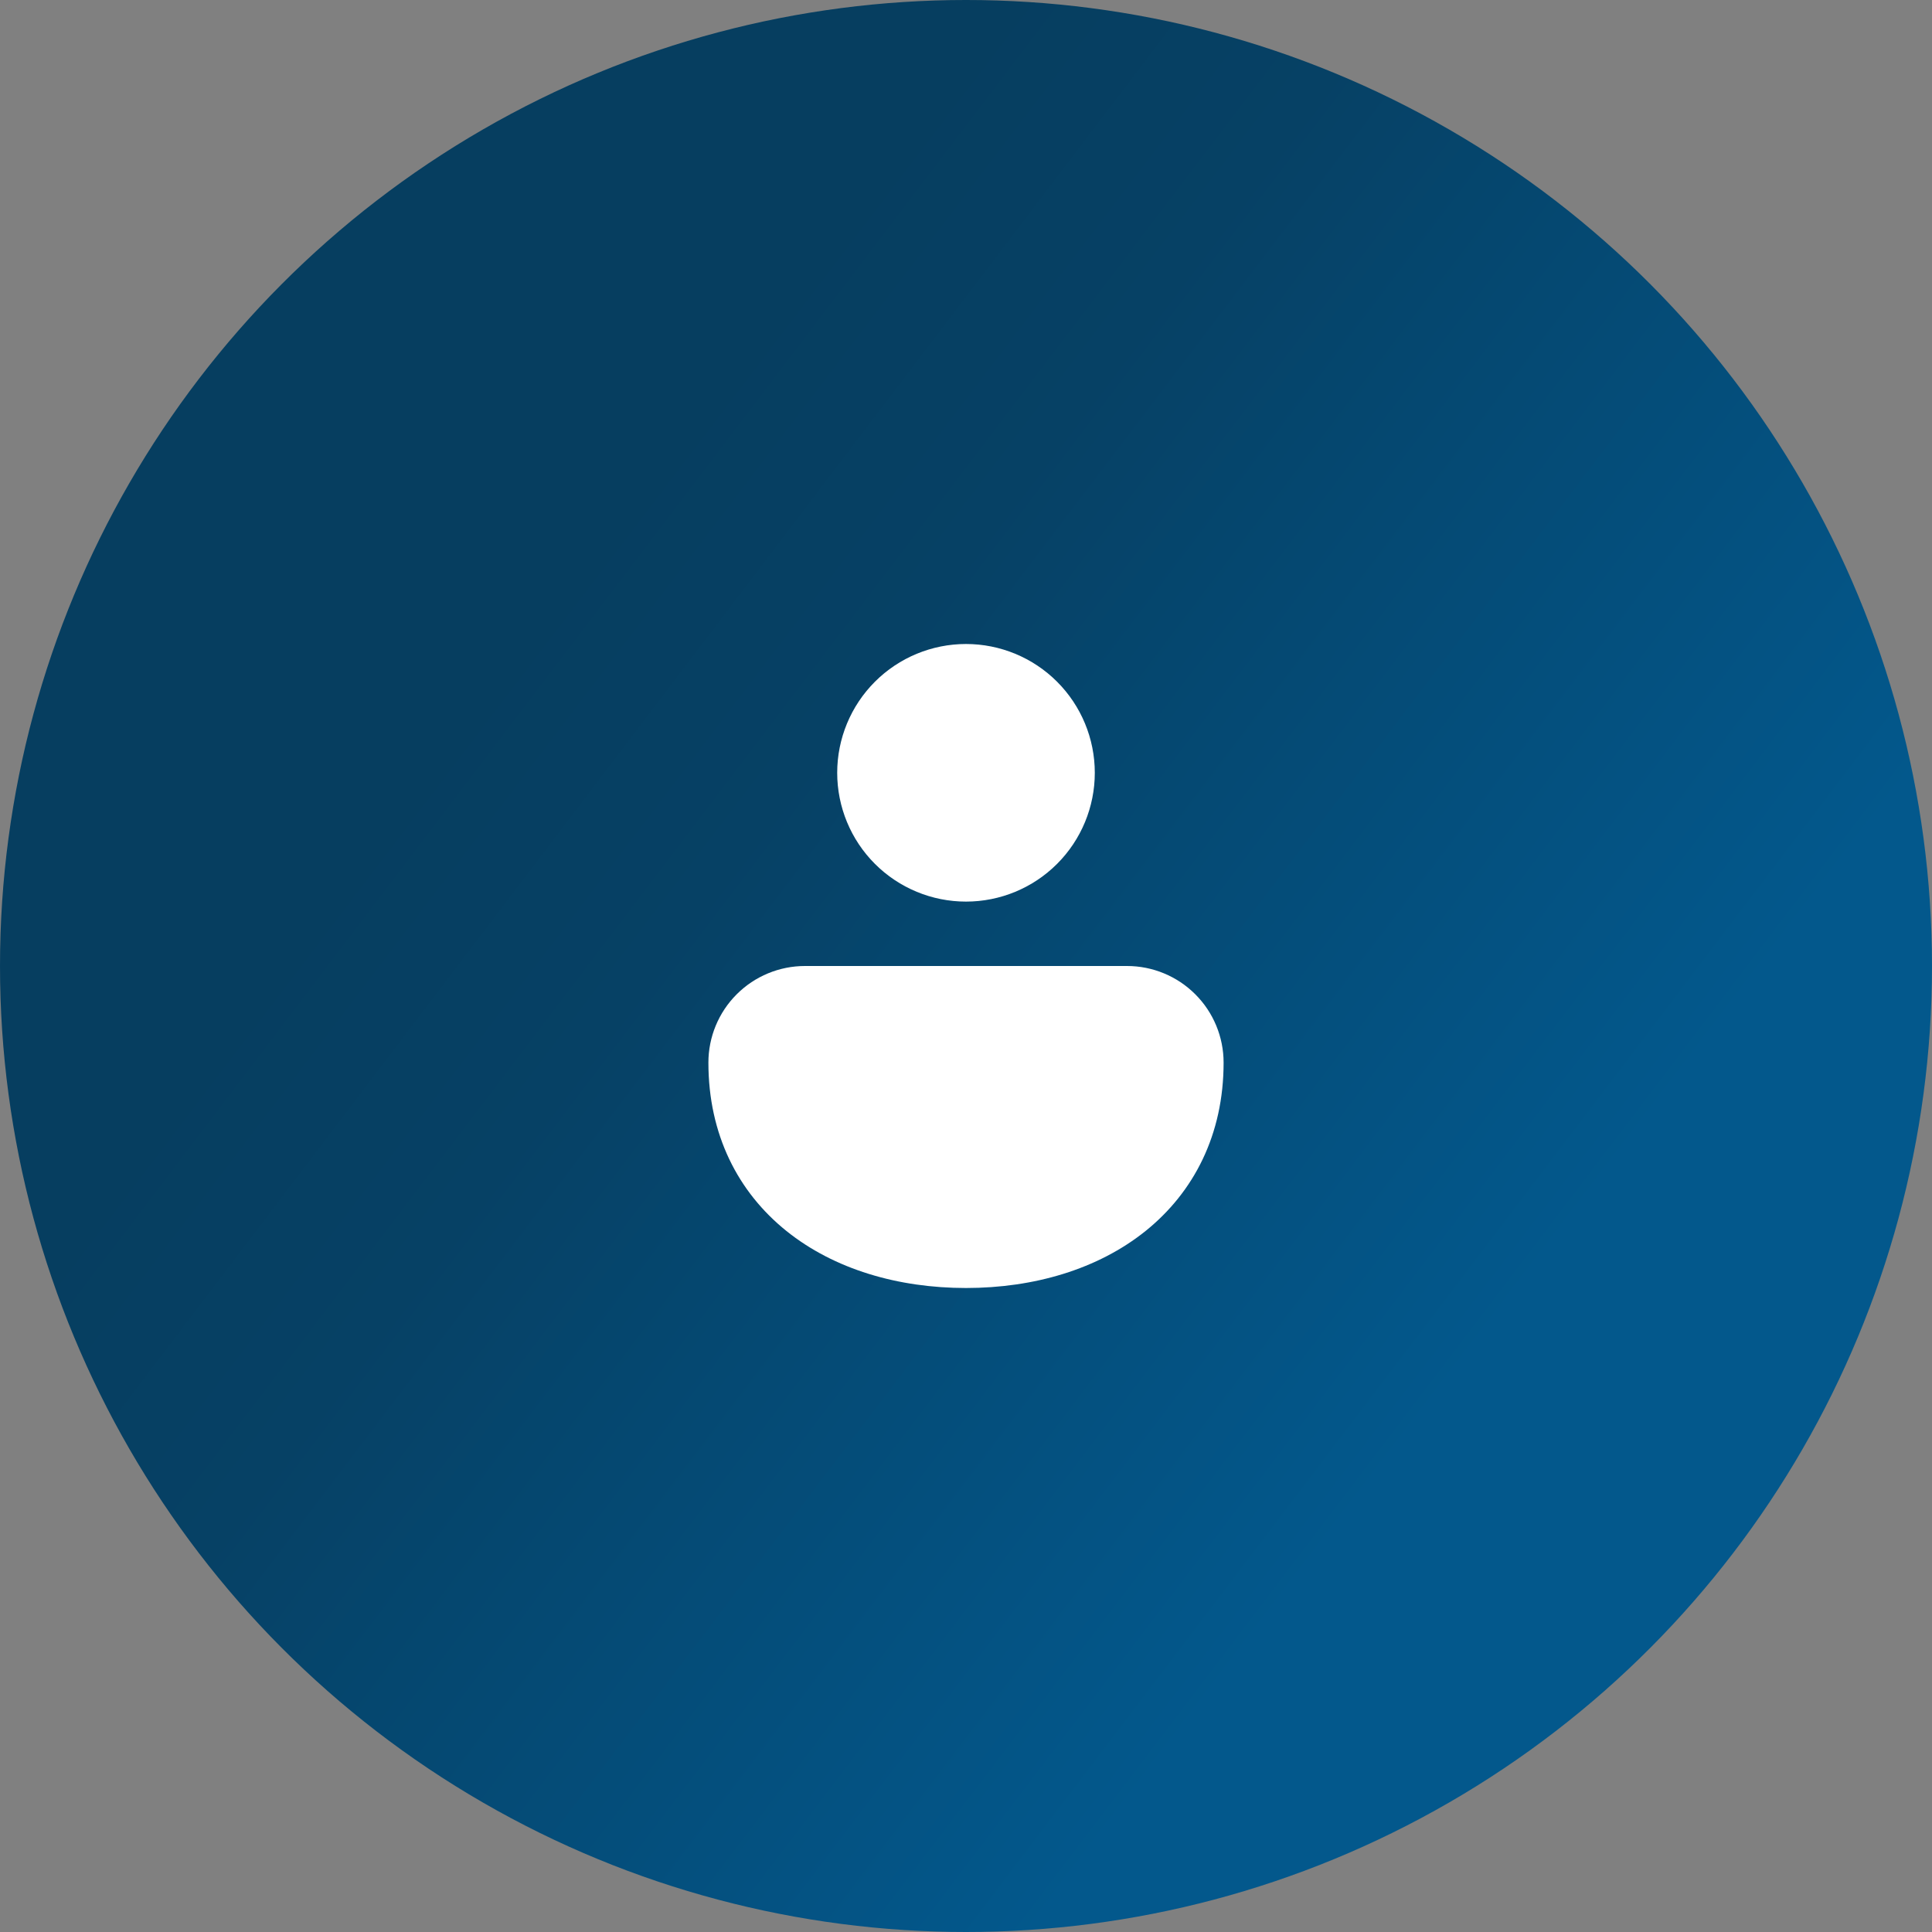
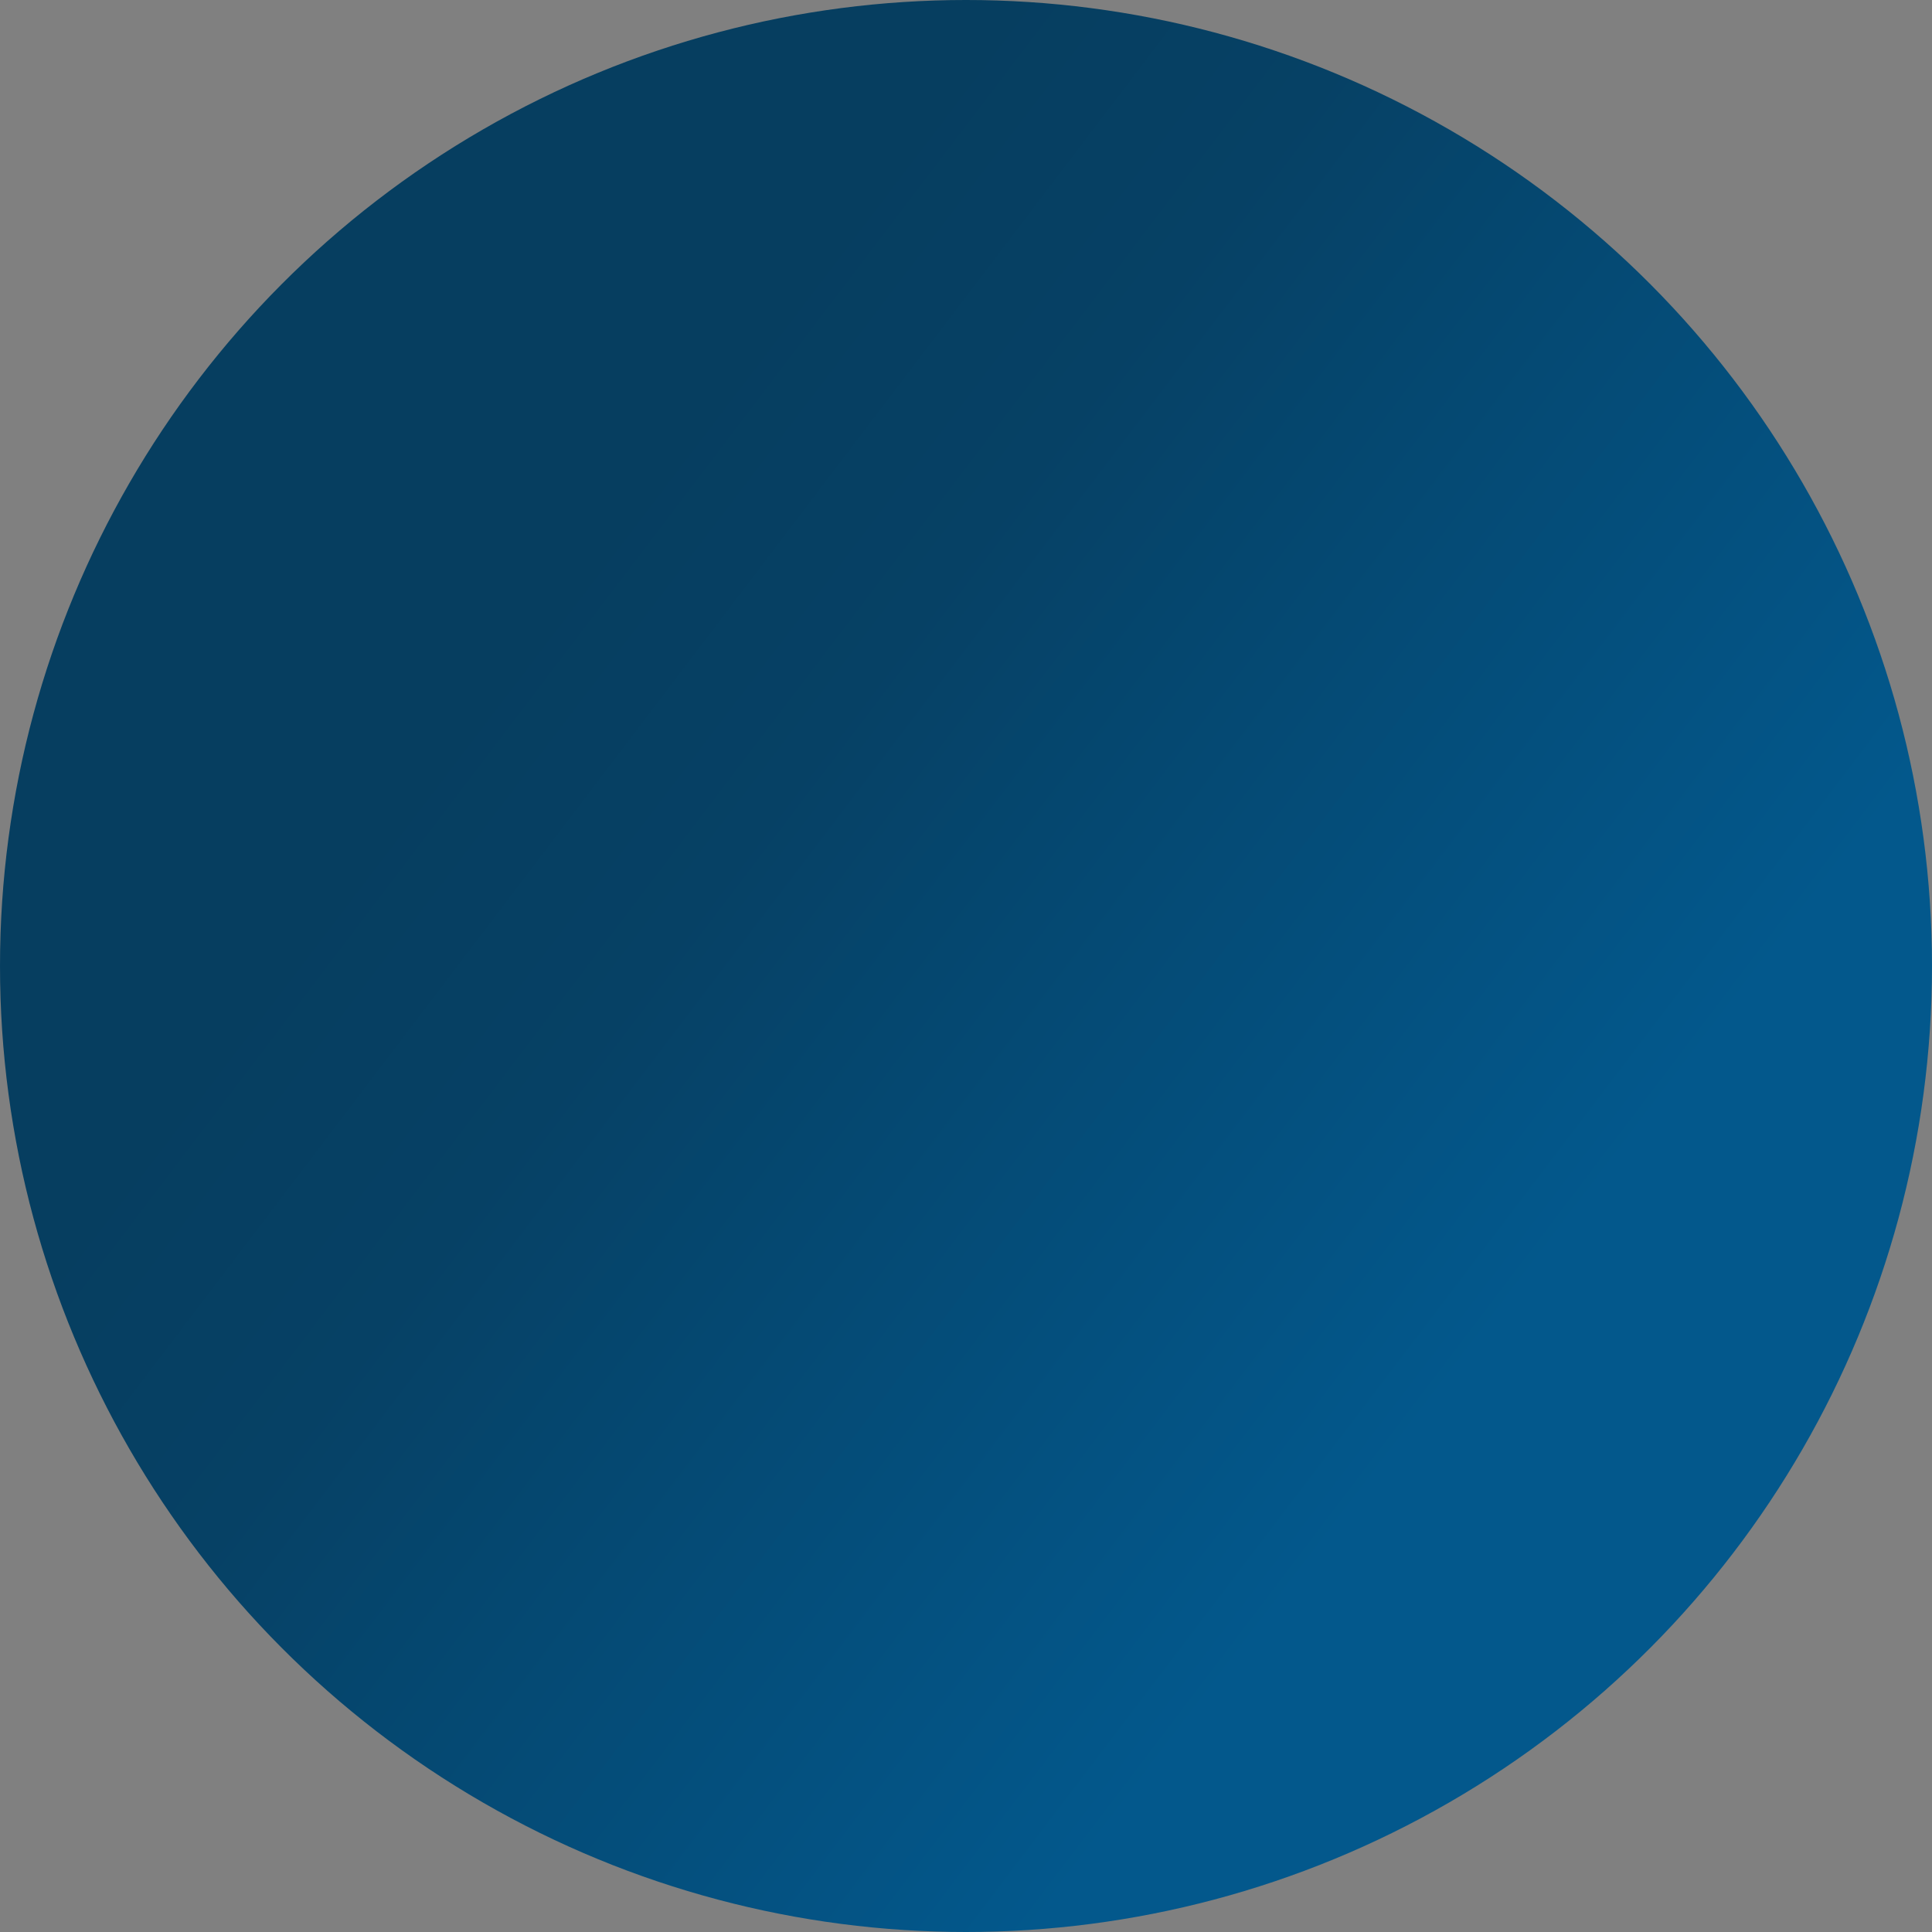
<svg xmlns="http://www.w3.org/2000/svg" width="115" height="115" viewBox="0 0 150 150" fill="none">
  <rect x="0" y="0" width="150" height="150" fill="#808080" stroke="none" />
  <circle cx="75" cy="75" r="75" fill="url(#paint0_linear_55_7447)" />
-   <path d="M75 50C72.348 50 69.804 51.054 67.929 52.929C66.054 54.804 65 57.348 65 60C65 62.652 66.054 65.196 67.929 67.071C69.804 68.946 72.348 70 75 70C77.652 70 80.196 68.946 82.071 67.071C83.946 65.196 85 62.652 85 60C85 57.348 83.946 54.804 82.071 52.929C80.196 51.054 77.652 50 75 50ZM87.5 75H62.5C60.511 75 58.603 75.79 57.197 77.197C55.79 78.603 55 80.511 55 82.5C55 88.08 57.295 92.55 61.06 95.575C64.765 98.55 69.735 100 75 100C80.265 100 85.235 98.55 88.94 95.575C92.7 92.55 95 88.08 95 82.5C95 80.511 94.21 78.603 92.803 77.197C91.397 75.79 89.489 75 87.5 75Z" fill="white" />
  <defs>
    <linearGradient id="paint0_linear_55_7447" x1="31.804" y1="22.627" x2="124.051" y2="92.722" gradientUnits="userSpaceOnUse">
      <stop offset="0.195" stop-color="#063E60" />
      <stop offset="0.403" stop-color="#064165" />
      <stop offset="1" stop-color="#03588C" />
    </linearGradient>
  </defs>
</svg>